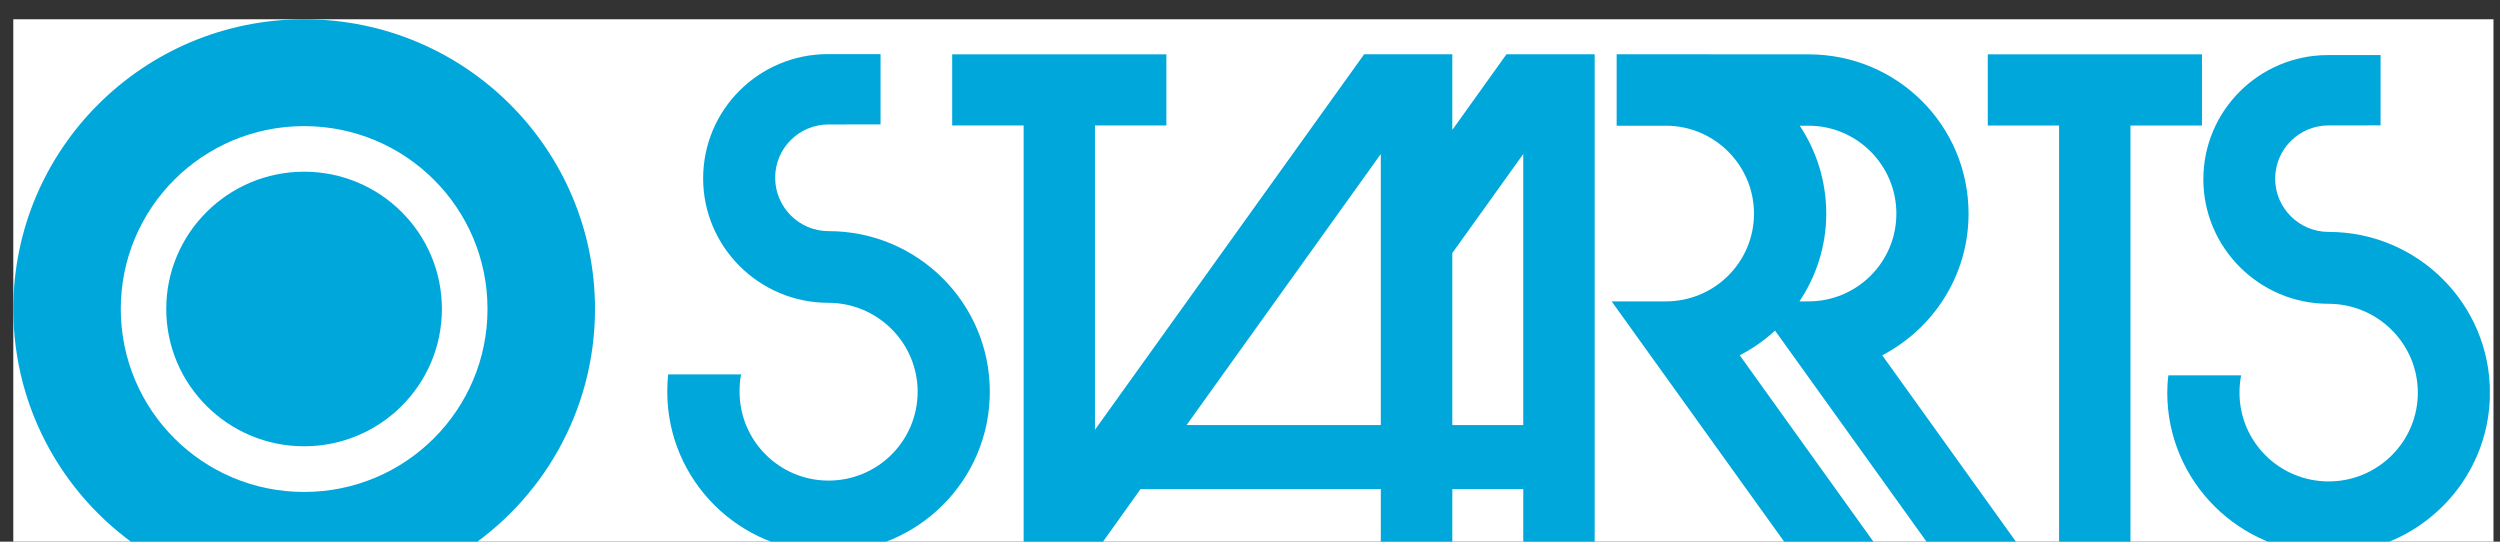
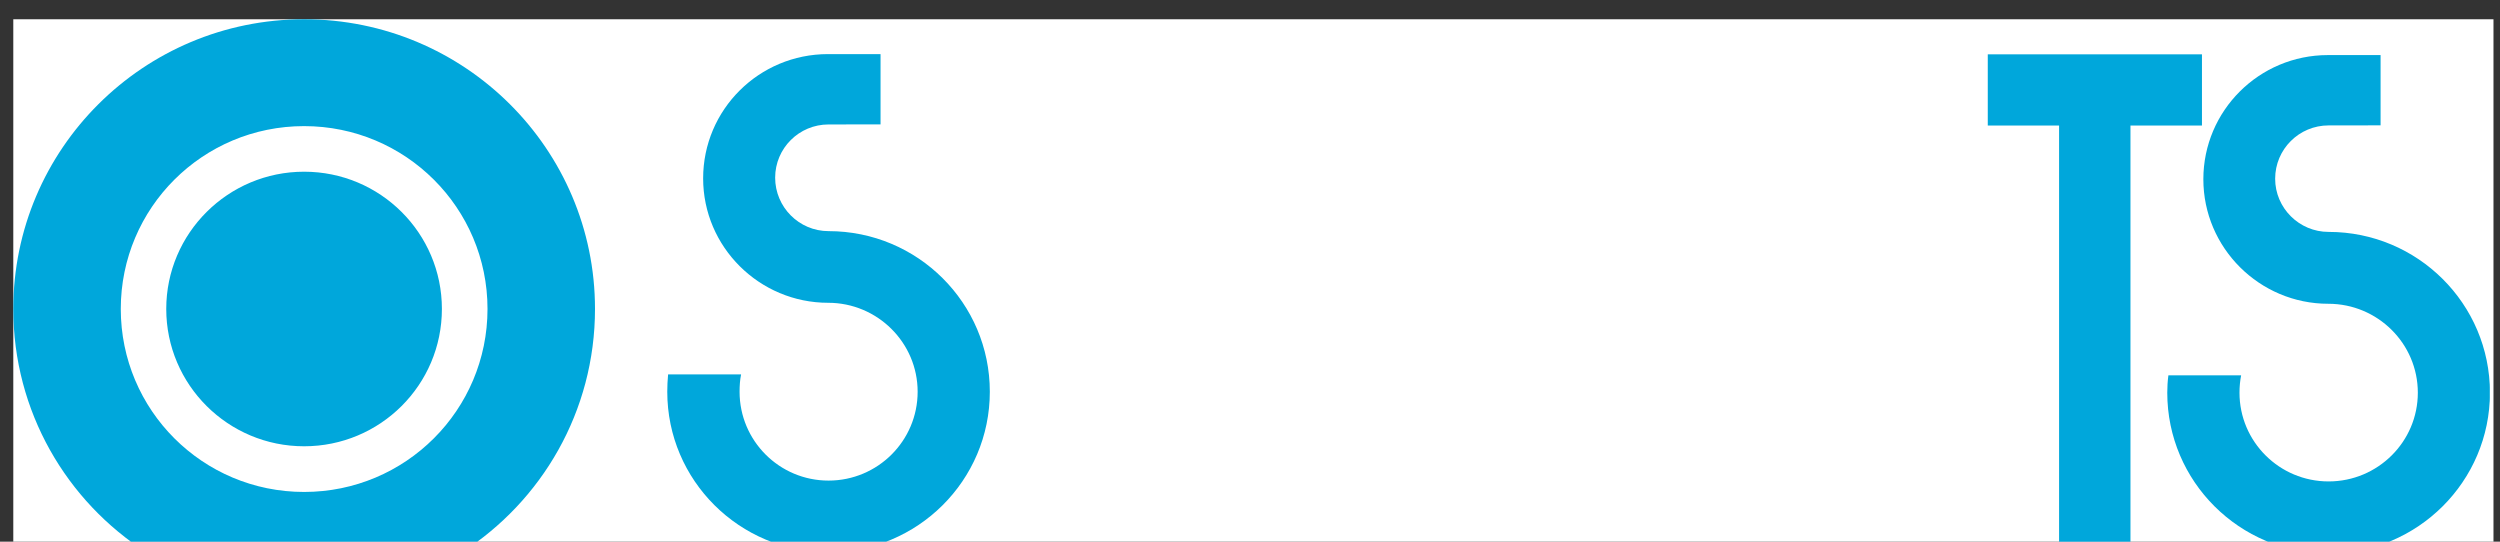
<svg xmlns="http://www.w3.org/2000/svg" width="120" height="26" viewbox="0 0 120 26">
  <rect width="100%" height="100%" fill="#333333" stroke="none" />
  <defs>
    <clipPath id="clip_0">
      <rect x="-169.781" y="-21" width="1361.356" height="6775.883" clip-rule="evenodd" />
    </clipPath>
  </defs>
  <g clip-path="url(#clip_0)">
    <rect fill="rgb(255,255,255)" stroke="none" transform="matrix(0.997 0 0 0.997 0.638 0.925)" width="119.407" height="26" />
  </g>
  <defs>
    <clipPath id="clip_1">
      <rect x="-169.781" y="-21" width="1361.356" height="6775.883" clip-rule="evenodd" />
    </clipPath>
  </defs>
  <g clip-path="url(#clip_1)">
    <path fill="rgb(0,167,219)" stroke="none" transform="matrix(0.997 0 0 0.997 32.029 2.597)" d="M7.748 11.973C4.433 11.973 1.727 9.285 1.727 5.985C1.727 2.672 4.419 0 7.736 0L10.268 0L10.268 3.384L7.764 3.387C6.347 3.387 5.194 4.532 5.194 5.949C5.194 7.367 6.347 8.523 7.764 8.523C12.054 8.523 15.529 11.982 15.529 16.255C15.529 20.526 12.054 23.982 7.764 23.982C3.481 23.982 0 20.526 0 16.255C0 15.978 0.014 15.696 0.04 15.42L3.554 15.42C3.499 15.693 3.481 15.969 3.481 16.255C3.481 18.616 5.397 20.533 7.764 20.533C10.136 20.533 12.054 18.616 12.054 16.255C12.054 13.892 10.118 11.973 7.748 11.973" />
  </g>
  <defs>
    <clipPath id="clip_2">
-       <rect x="-169.781" y="-21" width="1361.356" height="6775.883" clip-rule="evenodd" />
-     </clipPath>
+       </clipPath>
  </defs>
  <g clip-path="url(#clip_2)">
-     <path fill="rgb(0,167,219)" stroke="none" transform="matrix(0.997 0 0 0.997 45.705 2.604)" d="M26.686 0L30.935 0L30.932 0.005L30.932 23.984L27.494 23.984L27.494 20.935L24.078 20.935L24.078 23.984L20.635 23.984L20.635 20.935L9.067 20.935L6.886 23.991L6.857 23.961L3.44 23.961L3.44 3.43L0 3.43L0 0.005L10.312 0.005L10.312 3.43L6.874 3.43L6.874 18.079L19.834 0L24.081 0L24.078 0.005L24.078 3.643L26.686 0ZM20.635 17.854L11.283 17.854L20.635 4.803L20.635 17.854ZM27.494 17.854L24.078 17.854L24.078 9.57L27.494 4.803L27.494 17.854Z" fill-rule="evenodd" />
-   </g>
+     </g>
  <defs>
    <clipPath id="clip_3">
      <rect x="-169.781" y="-21" width="1361.356" height="6775.883" clip-rule="evenodd" />
    </clipPath>
  </defs>
  <g clip-path="url(#clip_3)">
-     <path fill="rgb(0,167,219)" stroke="none" transform="matrix(0.997 0 0 0.997 77.359 2.604)" d="M15.537 23.992L7.867 13.304C7.356 13.773 6.789 14.171 6.166 14.493L12.98 23.992L8.683 23.992L0 11.898L2.608 11.898C4.948 11.898 6.853 10.013 6.853 7.673C6.853 5.34 4.948 3.44 2.608 3.44L0.241 3.44L0.241 0L0.369 0L9.483 0.005C13.75 0.005 17.183 3.426 17.183 7.673C17.183 10.642 15.492 13.209 13.027 14.493L19.841 23.992L15.537 23.992ZM13.708 7.673C13.708 5.34 11.81 3.44 9.477 3.44L9.056 3.44C9.862 4.656 10.332 6.113 10.332 7.673C10.332 9.238 9.847 10.693 9.042 11.898L9.477 11.898C11.81 11.898 13.708 10.013 13.708 7.673Z" fill-rule="evenodd" />
-   </g>
+     </g>
  <defs>
    <clipPath id="clip_4">
      <rect x="-169.781" y="-21" width="1361.356" height="6775.883" clip-rule="evenodd" />
    </clipPath>
  </defs>
  <g clip-path="url(#clip_4)">
    <path fill="rgb(0,167,219)" stroke="none" transform="matrix(0.997 0 0 0.997 95.413 2.609)" d="M10.312 0L0 0L0 3.426L3.433 3.426L3.433 23.992L6.87 23.992L6.87 3.426L10.312 3.426L10.312 0Z" />
  </g>
  <defs>
    <clipPath id="clip_5">
      <rect x="104.029" y="2.644" width="15.482" height="23.913" clip-rule="evenodd" />
    </clipPath>
  </defs>
  <g clip-path="url(#clip_5)">
    <path fill="rgb(0,167,219)" stroke="none" transform="matrix(0.997 0 0 0.997 104.029 2.644)" d="M7.753 11.973C4.441 11.973 1.737 9.282 1.737 5.977C1.737 2.68 4.422 0 7.733 0L10.27 0L10.27 3.383L7.767 3.386C6.348 3.386 5.194 4.531 5.194 5.953C5.194 7.361 6.348 8.513 7.767 8.513C12.053 8.513 15.535 11.975 15.535 16.255C15.535 20.522 12.053 23.994 7.767 23.994C3.477 23.994 0 20.522 0 16.255C0 15.971 0.017 15.693 0.054 15.418L3.556 15.417C3.504 15.688 3.477 15.967 3.477 16.255C3.477 18.61 5.396 20.526 7.767 20.526C10.14 20.526 12.063 18.61 12.063 16.255C12.063 13.889 10.13 11.973 7.753 11.973" />
  </g>
  <defs>
    <clipPath id="clip_6">
      <rect x="-169.781" y="-21" width="1361.356" height="6775.883" clip-rule="evenodd" />
    </clipPath>
  </defs>
  <g clip-path="url(#clip_6)">
    <path fill="rgb(0,167,219)" stroke="none" transform="matrix(0.997 0 0 0.997 0.638 0.925)" d="M7.364 13.946C7.364 10.299 10.341 7.339 14.001 7.339C17.669 7.339 20.635 10.299 20.635 13.946C20.635 17.599 17.669 20.558 14.001 20.558C10.341 20.558 7.364 17.599 7.364 13.946M14.001 22.757C9.115 22.757 5.175 18.813 5.175 13.946C5.175 9.084 9.115 5.144 14.001 5.144C18.885 5.144 22.831 9.084 22.831 13.946C22.831 18.813 18.885 22.757 14.001 22.757M14.001 0C6.266 0 0 6.248 0 13.946C0 18.878 2.562 23.211 6.44 25.685L21.566 25.685C25.44 23.211 28.006 18.878 28.006 13.946C28.006 6.248 21.741 0 14.001 0" />
  </g>
</svg>